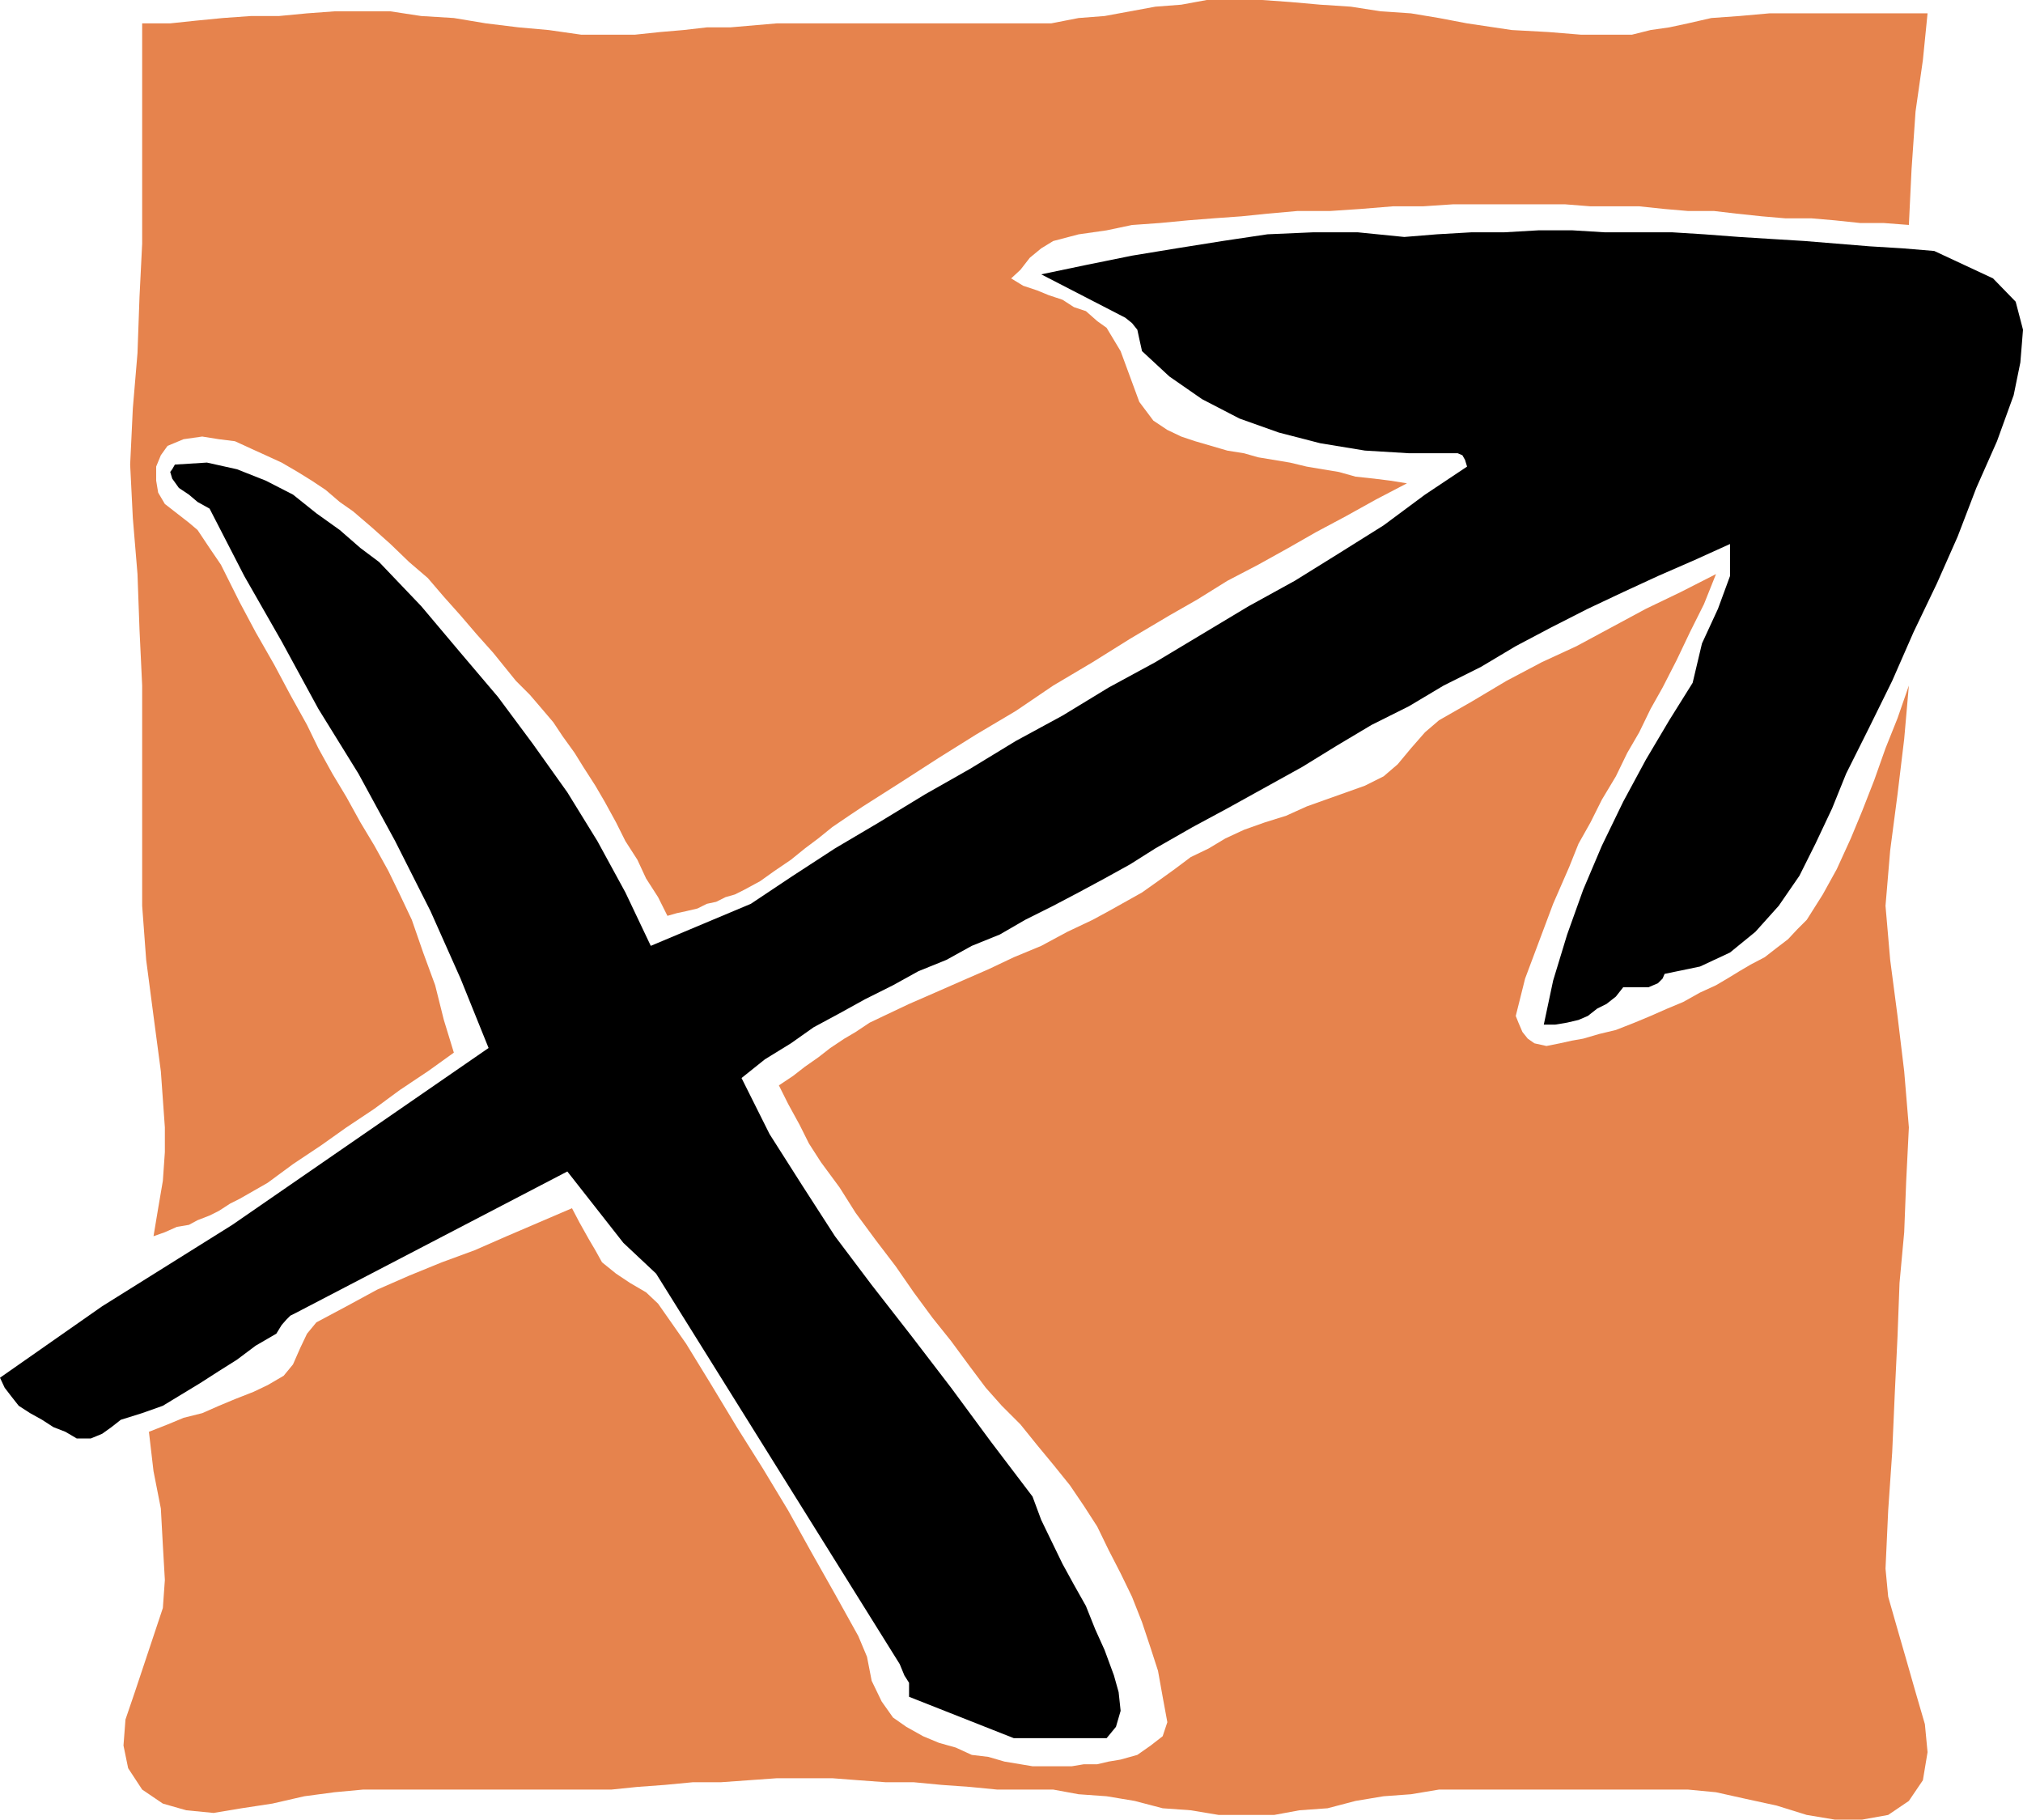
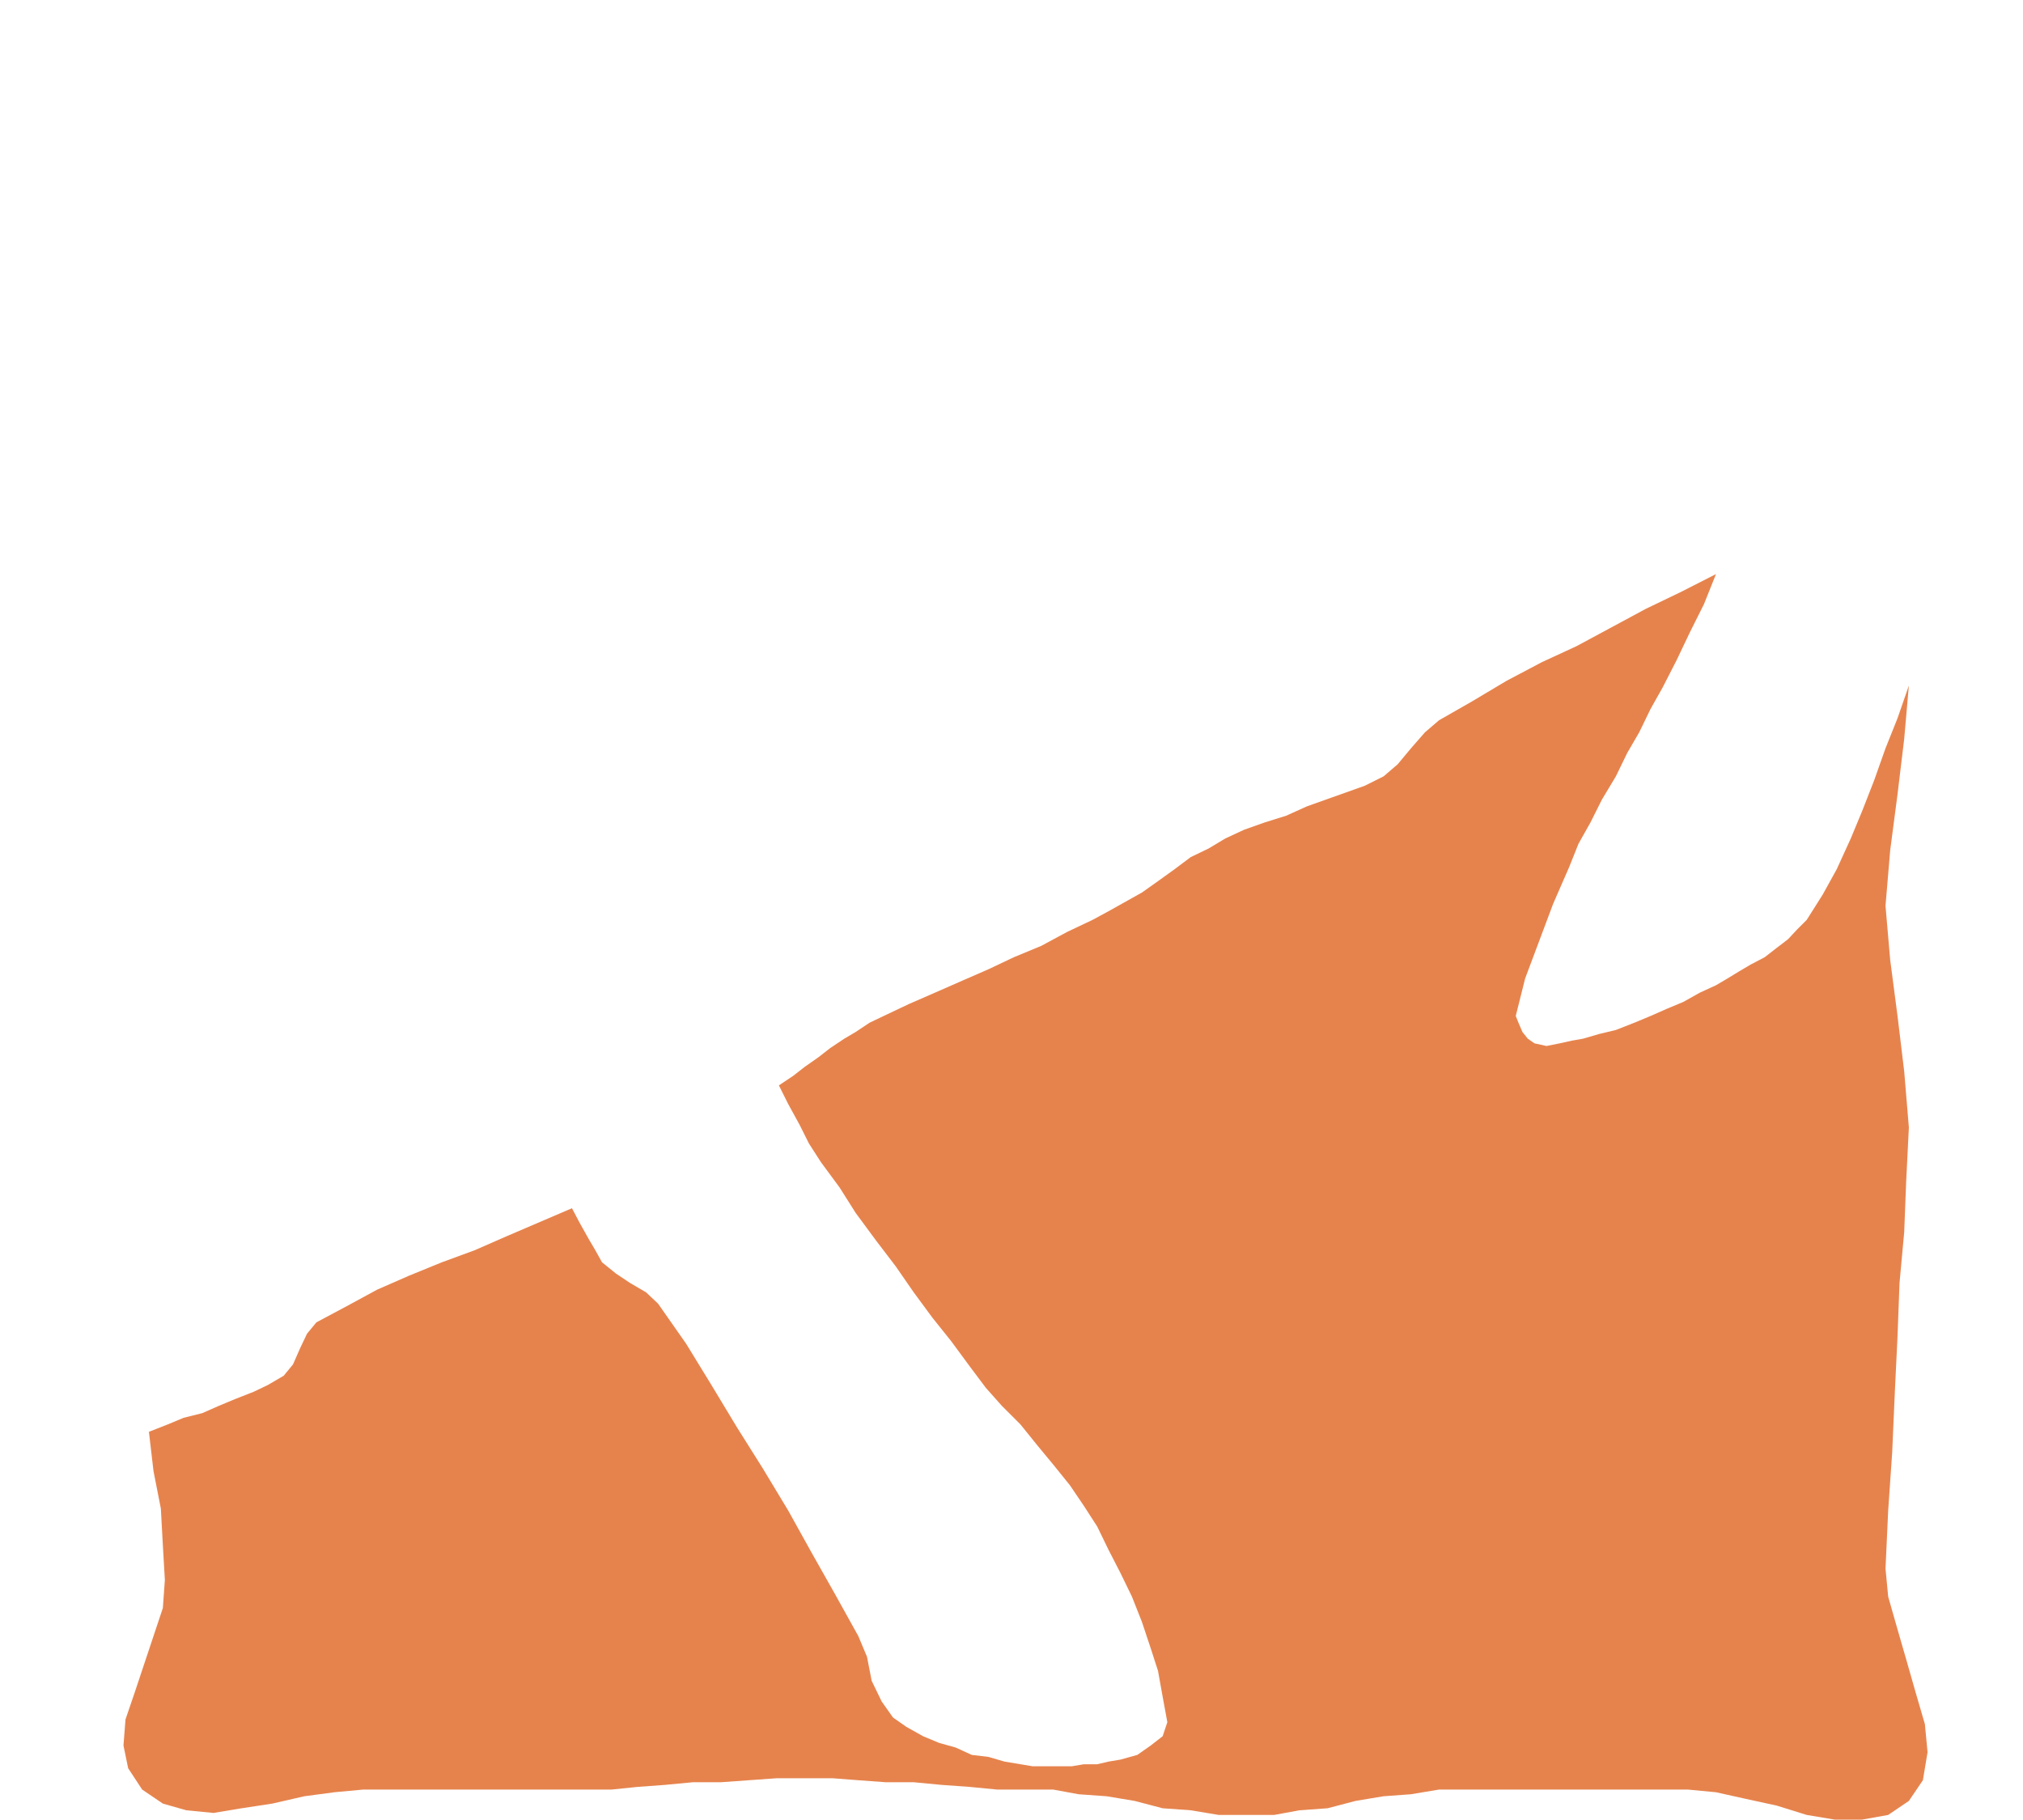
<svg xmlns="http://www.w3.org/2000/svg" xmlns:ns1="http://sodipodi.sourceforge.net/DTD/sodipodi-0.dtd" xmlns:ns2="http://www.inkscape.org/namespaces/inkscape" version="1.0" width="129.595mm" height="116.559mm" id="svg3" ns1:docname="Sagittarius 03.wmf">
  <ns1:namedview id="namedview3" pagecolor="#ffffff" bordercolor="#000000" borderopacity="0.25" ns2:showpageshadow="2" ns2:pageopacity="0.0" ns2:pagecheckerboard="0" ns2:deskcolor="#d1d1d1" ns2:document-units="mm" />
  <defs id="defs1">
    <pattern id="WMFhbasepattern" patternUnits="userSpaceOnUse" width="6" height="6" x="0" y="0" />
  </defs>
-   <path style="fill:#000000;fill-opacity:1;fill-rule:evenodd;stroke:none" d="m 245.47,420.823 h 22.462 l 2.262,-2.747 1.131,-3.879 -0.485,-4.525 -1.131,-4.04 -2.262,-6.141 -2.262,-5.01 -2.262,-5.656 -2.909,-5.171 -2.747,-5.01 -2.747,-5.656 -2.424,-5.01 -2.101,-5.656 -10.181,-13.413 -9.534,-12.928 -9.534,-12.444 -9.696,-12.444 -8.888,-11.797 -7.918,-12.282 -7.918,-12.444 -6.787,-13.575 5.656,-4.525 6.302,-3.879 5.494,-3.879 6.302,-3.394 6.141,-3.394 6.787,-3.394 6.141,-3.394 6.787,-2.747 6.141,-3.394 6.787,-2.747 6.141,-3.555 6.787,-3.394 6.141,-3.232 6.302,-3.394 6.141,-3.394 6.141,-3.879 9.05,-5.171 8.403,-4.525 9.05,-5.01 9.05,-5.01 8.403,-5.171 8.403,-5.01 9.05,-4.525 8.403,-5.01 9.05,-4.525 8.403,-5.01 8.565,-4.525 8.888,-4.525 8.565,-4.04 8.403,-3.879 8.888,-3.879 8.565,-3.879 v 7.757 l -2.909,7.919 -3.878,8.404 -2.262,9.535 -5.656,9.05 -5.656,9.535 -5.494,10.181 -5.171,10.666 -4.525,10.666 -3.878,10.828 -3.394,11.151 -2.262,10.666 h 2.747 l 2.909,-0.485 2.747,-0.646 2.262,-0.97 2.262,-1.778 2.262,-1.131 2.262,-1.778 1.778,-2.262 h 1.616 1.131 1.616 1.778 l 1.131,-0.485 1.131,-0.485 1.131,-1.131 0.485,-1.131 8.565,-1.778 7.272,-3.394 6.141,-5.01 5.656,-6.303 5.01,-7.272 3.878,-7.757 4.04,-8.565 3.394,-8.404 5.656,-11.312 5.494,-11.151 5.171,-11.797 5.656,-11.797 5.01,-11.312 4.525,-11.797 5.01,-11.312 4.04,-11.151 1.616,-7.919 0.646,-7.919 -1.778,-6.787 -5.494,-5.656 -14.221,-6.626 -7.757,-0.646 -7.918,-0.485 -7.918,-0.646 -7.918,-0.646 -7.918,-0.485 -7.757,-0.485 -8.565,-0.646 -7.757,-0.485 h -7.918 -8.403 l -7.918,-0.485 h -7.918 l -8.403,0.485 h -7.918 l -8.403,0.485 -7.918,0.646 -11.312,-1.131 h -10.666 l -11.15,0.485 -10.827,1.616 -11.15,1.778 -10.827,1.778 -11.15,2.262 -10.827,2.262 20.362,10.504 1.616,1.293 1.293,1.616 0.485,2.262 0.646,2.909 6.626,6.141 7.918,5.495 9.05,4.687 9.534,3.394 10.019,2.586 10.827,1.778 10.666,0.646 h 10.666 1.131 l 1.131,0.485 0.646,1.131 0.485,1.616 -10.181,6.787 -10.019,7.434 -10.827,6.787 -10.666,6.626 -11.15,6.141 -11.312,6.787 -11.312,6.787 -11.312,6.141 -11.15,6.787 -11.312,6.141 -11.15,6.787 -10.827,6.141 -11.15,6.787 -10.666,6.303 -10.181,6.626 -10.181,6.787 -24.24,10.181 -6.141,-12.928 -6.787,-12.444 -7.272,-11.797 -8.403,-11.797 -8.403,-11.312 -9.05,-10.666 -9.534,-11.312 -10.181,-10.666 -4.525,-3.394 -5.01,-4.363 -5.656,-4.04 -5.656,-4.525 -6.626,-3.394 -6.949,-2.747 -7.272,-1.616 -7.757,0.485 -0.646,1.131 -0.485,0.646 0.485,1.616 1.616,2.262 2.424,1.616 2.101,1.778 2.909,1.616 8.403,16.322 9.05,15.837 8.888,16.322 9.696,15.676 8.888,16.322 8.565,16.969 7.272,16.322 6.787,16.807 L 56.237,296.547 24.725,316.263 0,333.555 l 1.131,2.424 1.616,2.101 1.778,2.262 2.747,1.778 2.909,1.616 2.747,1.778 2.909,1.131 2.747,1.616 h 3.394 l 2.747,-1.131 2.262,-1.616 2.262,-1.778 5.171,-1.616 5.01,-1.778 4.525,-2.747 4.525,-2.747 4.525,-2.909 4.363,-2.747 4.525,-3.394 5.01,-2.909 1.293,-2.101 1.131,-1.293 0.97,-0.97 1.293,-0.646 65.771,-34.261 13.574,17.292 7.918,7.434 58.984,94.54 1.131,2.747 1.131,1.778 v 2.262 1.131 z" id="path1" />
-   <path style="fill:#e6834d;fill-opacity:1;fill-rule:evenodd;stroke:none" d="m 462.175,54.461 0.646,-13.413 0.97,-14.06 1.778,-12.444 1.131,-11.312 h -6.787 -7.272 -7.918 -8.565 -7.757 l -7.272,0.646 -6.787,0.485 -5.656,1.293 -4.525,0.97 -4.525,0.646 -4.525,1.131 h -5.494 -6.787 L 374.912,7.757 366.024,7.272 355.196,5.656 348.409,4.363 341.622,3.232 334.35,2.747 327.078,1.616 319.644,1.131 312.372,0.485 305.585,0 h -6.626 -6.787 l -6.141,1.131 -6.302,0.485 -6.141,1.131 -6.141,1.131 -6.302,0.485 -6.626,1.293 h -6.302 -6.787 -6.626 -6.787 -6.787 -6.787 -6.626 -6.302 -6.626 -6.787 l -5.656,0.485 -5.656,0.485 h -5.656 l -5.656,0.646 -5.656,0.485 -6.141,0.646 h -6.141 -6.787 L 132.835,7.272 125.563,6.626 117.645,5.656 109.888,4.363 101.969,3.879 94.536,2.747 H 87.91 80.962 L 74.336,3.232 67.549,3.879 H 60.762 L 53.974,4.363 47.349,5.01 41.208,5.656 h -6.787 v 12.767 13.575 13.575 13.413 l -0.646,12.928 -0.485,13.575 -1.131,13.413 -0.646,13.575 0.646,12.928 1.131,13.575 0.485,13.413 0.646,13.575 v 12.928 13.413 13.575 13.413 l 0.97,13.09 1.778,13.575 1.778,13.413 0.97,13.575 v 5.979 l -0.485,6.949 -1.131,6.626 -1.131,6.787 2.747,-0.97 2.909,-1.293 2.909,-0.485 2.101,-1.131 2.909,-1.131 2.262,-1.131 2.747,-1.778 2.262,-1.131 6.787,-3.879 6.141,-4.525 6.787,-4.525 6.141,-4.363 6.787,-4.525 6.141,-4.525 6.787,-4.525 6.302,-4.525 -2.424,-7.919 -2.101,-8.404 -2.909,-7.919 -2.747,-7.919 -2.909,-6.141 -2.747,-5.656 -3.394,-6.141 -3.394,-5.656 -3.394,-6.141 -3.394,-5.656 -3.394,-6.141 -2.747,-5.656 -4.04,-7.272 -3.878,-7.272 -4.525,-7.919 -3.878,-7.272 -2.262,-4.525 -2.262,-4.525 -2.747,-4.04 -2.909,-4.363 -2.101,-1.778 -2.909,-2.262 -2.909,-2.262 -1.616,-2.747 -0.485,-2.909 v -3.394 l 1.131,-2.747 1.616,-2.262 3.878,-1.616 4.525,-0.646 4.04,0.646 3.878,0.485 3.878,1.778 3.555,1.616 3.878,1.778 3.878,2.262 3.394,2.101 3.394,2.262 3.394,2.909 3.232,2.262 4.525,3.879 4.525,4.04 4.525,4.363 4.525,3.879 3.878,4.525 4.04,4.525 3.878,4.525 4.04,4.525 2.747,3.394 2.747,3.394 3.394,3.394 2.909,3.394 2.747,3.232 2.262,3.394 2.909,4.04 2.101,3.394 2.909,4.525 2.262,3.879 2.747,5.01 2.262,4.525 2.909,4.525 2.101,4.525 2.909,4.525 2.262,4.525 2.262,-0.646 2.262,-0.485 2.747,-0.646 2.262,-1.131 2.262,-0.485 2.262,-1.131 2.262,-0.646 2.262,-1.131 3.878,-2.101 3.394,-2.424 4.04,-2.747 3.394,-2.747 3.232,-2.424 3.394,-2.747 4.04,-2.747 3.394,-2.262 8.888,-5.656 9.534,-6.141 9.05,-5.656 9.534,-5.656 9.05,-6.141 9.534,-5.656 9.05,-5.656 9.534,-5.656 6.787,-3.879 7.272,-4.525 7.434,-3.879 7.272,-4.04 6.787,-3.879 7.272,-3.879 7.272,-4.04 7.434,-3.879 -4.04,-0.646 -3.878,-0.485 -4.525,-0.485 -4.04,-1.131 -3.878,-0.646 -3.878,-0.646 -4.04,-0.97 -3.878,-0.646 -3.878,-0.646 -3.394,-0.97 -4.04,-0.646 -3.878,-1.131 -3.878,-1.131 -3.394,-1.131 -3.394,-1.616 -3.394,-2.262 -3.394,-4.525 -2.262,-6.141 -2.262,-6.141 -3.394,-5.656 -2.262,-1.616 -2.747,-2.424 -2.909,-0.97 -2.747,-1.778 -3.394,-1.131 -2.747,-1.131 -3.394,-1.131 -2.909,-1.778 2.262,-2.101 2.262,-2.909 2.747,-2.262 2.909,-1.778 6.141,-1.616 6.787,-0.97 6.141,-1.293 6.787,-0.485 6.787,-0.646 6.141,-0.485 6.787,-0.485 6.302,-0.646 7.272,-0.646 h 7.918 l 7.272,-0.485 7.918,-0.646 h 7.272 l 7.272,-0.485 h 7.918 7.272 6.302 5.656 l 6.141,0.485 h 6.141 5.656 l 6.141,0.646 5.656,0.485 h 6.302 l 5.494,0.646 6.141,0.646 5.656,0.485 h 6.302 l 5.656,0.485 6.141,0.646 h 5.656 z" id="path2" />
  <path style="fill:#e6834d;fill-opacity:1;fill-rule:evenodd;stroke:none" d="m 36.037,346.484 1.131,9.696 1.778,9.05 0.485,8.888 0.485,8.404 -0.485,6.787 -2.262,6.787 -2.262,6.787 -2.262,6.787 -2.262,6.626 -0.485,6.303 1.131,5.495 3.394,5.171 5.01,3.394 5.656,1.616 6.626,0.646 6.787,-1.131 7.434,-1.131 7.757,-1.778 7.272,-0.97 6.949,-0.646 h 6.626 6.302 6.626 6.787 6.787 6.787 6.787 6.626 6.787 l 6.302,-0.646 6.626,-0.485 6.787,-0.646 h 6.787 l 6.787,-0.485 6.787,-0.485 h 6.787 6.626 l 6.302,0.485 6.626,0.485 h 6.787 l 6.787,0.646 6.787,0.485 6.626,0.646 h 6.787 6.787 l 6.141,1.131 6.787,0.485 6.787,1.131 6.787,1.778 6.787,0.485 6.787,1.131 h 6.626 6.787 l 6.141,-1.131 6.787,-0.485 6.787,-1.778 6.787,-1.131 6.626,-0.485 6.787,-1.131 h 6.787 6.787 6.141 6.787 6.787 6.787 6.626 6.787 6.787 l 6.787,0.646 7.272,1.616 7.434,1.616 7.272,2.262 6.787,1.131 h 6.626 l 6.302,-1.131 5.01,-3.394 3.394,-5.01 1.131,-6.787 -0.646,-6.787 -2.262,-7.757 -2.262,-7.919 -2.101,-7.272 -2.262,-7.919 -0.646,-6.787 0.646,-14.06 0.97,-14.06 0.646,-14.706 0.646,-13.413 0.485,-12.928 1.131,-12.282 0.485,-12.444 0.646,-12.928 -1.131,-13.575 -1.616,-13.413 -1.778,-13.575 -1.131,-13.09 1.131,-13.413 1.778,-13.575 1.616,-13.413 1.131,-12.928 -2.747,7.919 -2.909,7.272 -2.747,7.757 -2.909,7.434 -2.747,6.626 -3.394,7.434 -3.394,6.141 -3.878,6.141 -2.262,2.262 -2.262,2.424 -2.747,2.101 -2.909,2.262 -3.394,1.778 -2.747,1.616 -2.909,1.778 -2.747,1.616 -3.878,1.778 -4.04,2.262 -3.878,1.616 -4.04,1.778 -3.878,1.616 -4.525,1.778 -4.04,0.97 -3.878,1.131 -2.747,0.485 -2.909,0.646 -3.232,0.646 -2.909,-0.646 -1.616,-1.131 -1.293,-1.616 -0.97,-2.262 -0.646,-1.616 2.262,-9.05 3.394,-9.05 3.394,-9.05 3.878,-8.888 2.262,-5.656 2.909,-5.171 2.747,-5.495 3.394,-5.656 2.747,-5.656 2.909,-5.01 2.747,-5.656 2.909,-5.171 3.394,-6.626 3.232,-6.787 3.394,-6.787 2.909,-7.272 -8.565,4.363 -8.403,4.04 -8.403,4.525 -8.403,4.525 -8.403,3.879 -8.565,4.525 -8.403,5.01 -7.918,4.525 -3.394,2.909 -3.394,3.879 -3.232,3.879 -3.394,2.909 -4.525,2.262 -4.525,1.616 -5.01,1.778 -4.525,1.616 -5.01,2.262 -5.171,1.616 -5.01,1.778 -4.525,2.101 -4.04,2.424 -4.363,2.101 -3.878,2.909 -4.04,2.909 -3.878,2.747 -4.04,2.262 -4.04,2.262 -3.878,2.101 -6.141,2.909 -6.302,3.394 -6.626,2.747 -6.141,2.909 -6.302,2.747 -6.626,2.909 -6.302,2.747 -6.141,2.909 -3.394,1.616 -3.394,2.262 -2.747,1.616 -3.394,2.262 -2.909,2.262 -3.232,2.262 -2.909,2.262 -3.394,2.262 2.262,4.525 2.747,5.01 2.262,4.525 2.909,4.525 4.525,6.141 3.878,6.141 5.01,6.787 4.686,6.141 4.363,6.303 4.525,6.141 4.525,5.656 4.525,6.141 3.878,5.171 3.878,4.363 4.525,4.525 4.04,5.01 3.878,4.687 4.04,5.01 3.394,5.01 3.232,5.01 2.747,5.656 2.909,5.656 2.747,5.656 2.424,6.141 2.101,6.303 1.778,5.495 1.131,6.303 1.131,6.141 -1.131,3.394 -2.909,2.262 -3.232,2.262 -4.04,1.131 -2.909,0.485 -2.747,0.646 h -3.232 l -2.909,0.485 h -3.394 -2.747 -3.394 l -2.909,-0.485 -3.878,-0.646 -3.878,-1.131 -4.04,-0.485 -3.878,-1.778 -4.04,-1.131 -3.878,-1.616 -4.04,-2.262 -3.232,-2.262 -2.747,-3.879 -2.424,-5.01 -1.131,-5.818 -2.101,-5.01 -5.656,-10.181 -5.656,-10.02 -5.656,-10.181 -6.141,-10.181 -6.302,-10.02 -6.141,-10.181 -6.141,-10.02 -6.787,-9.696 -2.909,-2.747 -3.878,-2.262 -3.394,-2.262 -3.394,-2.747 -1.616,-2.909 -1.616,-2.747 -2.262,-4.04 -1.778,-3.394 -7.918,3.394 -7.918,3.394 -7.757,3.394 -7.918,2.909 -7.918,3.232 -7.757,3.394 -7.434,4.04 -7.272,3.879 -2.262,2.747 -1.616,3.394 -1.778,4.04 -2.262,2.747 -3.878,2.262 -3.394,1.616 -4.525,1.778 -3.878,1.616 -4.04,1.778 -4.525,1.131 -3.878,1.616 -4.525,1.778 v 0 z" id="path3" />
</svg>